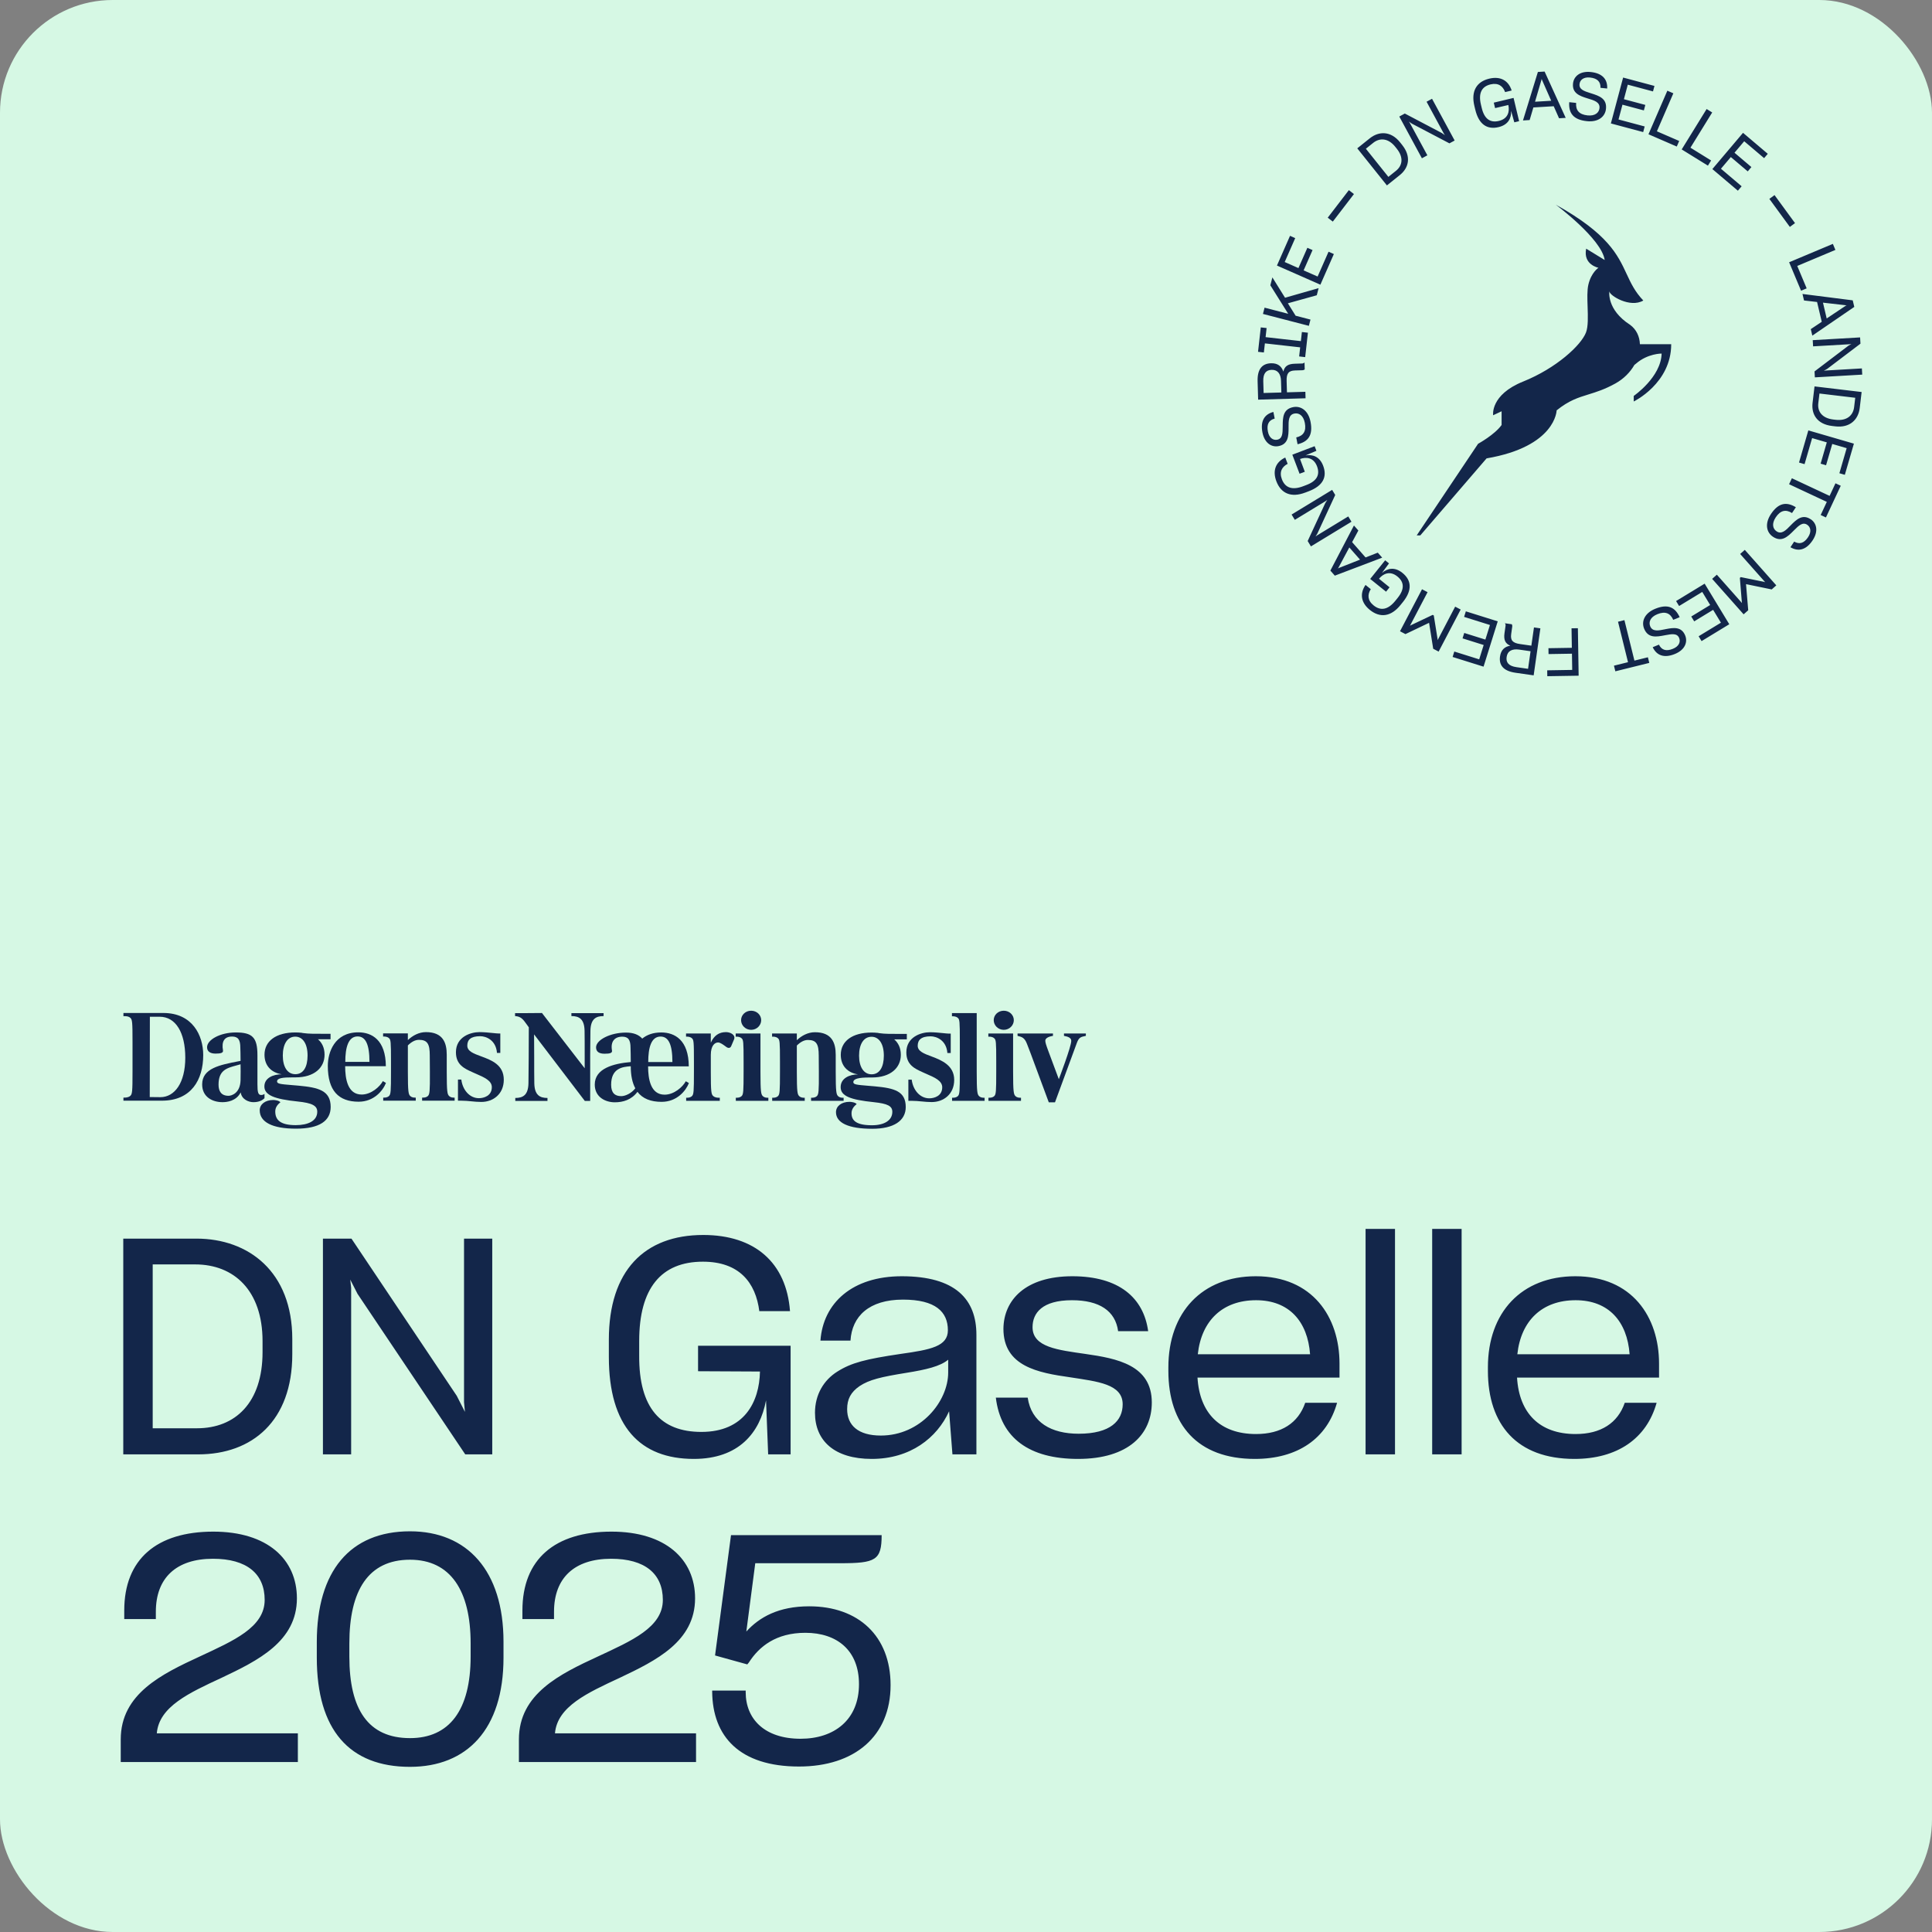
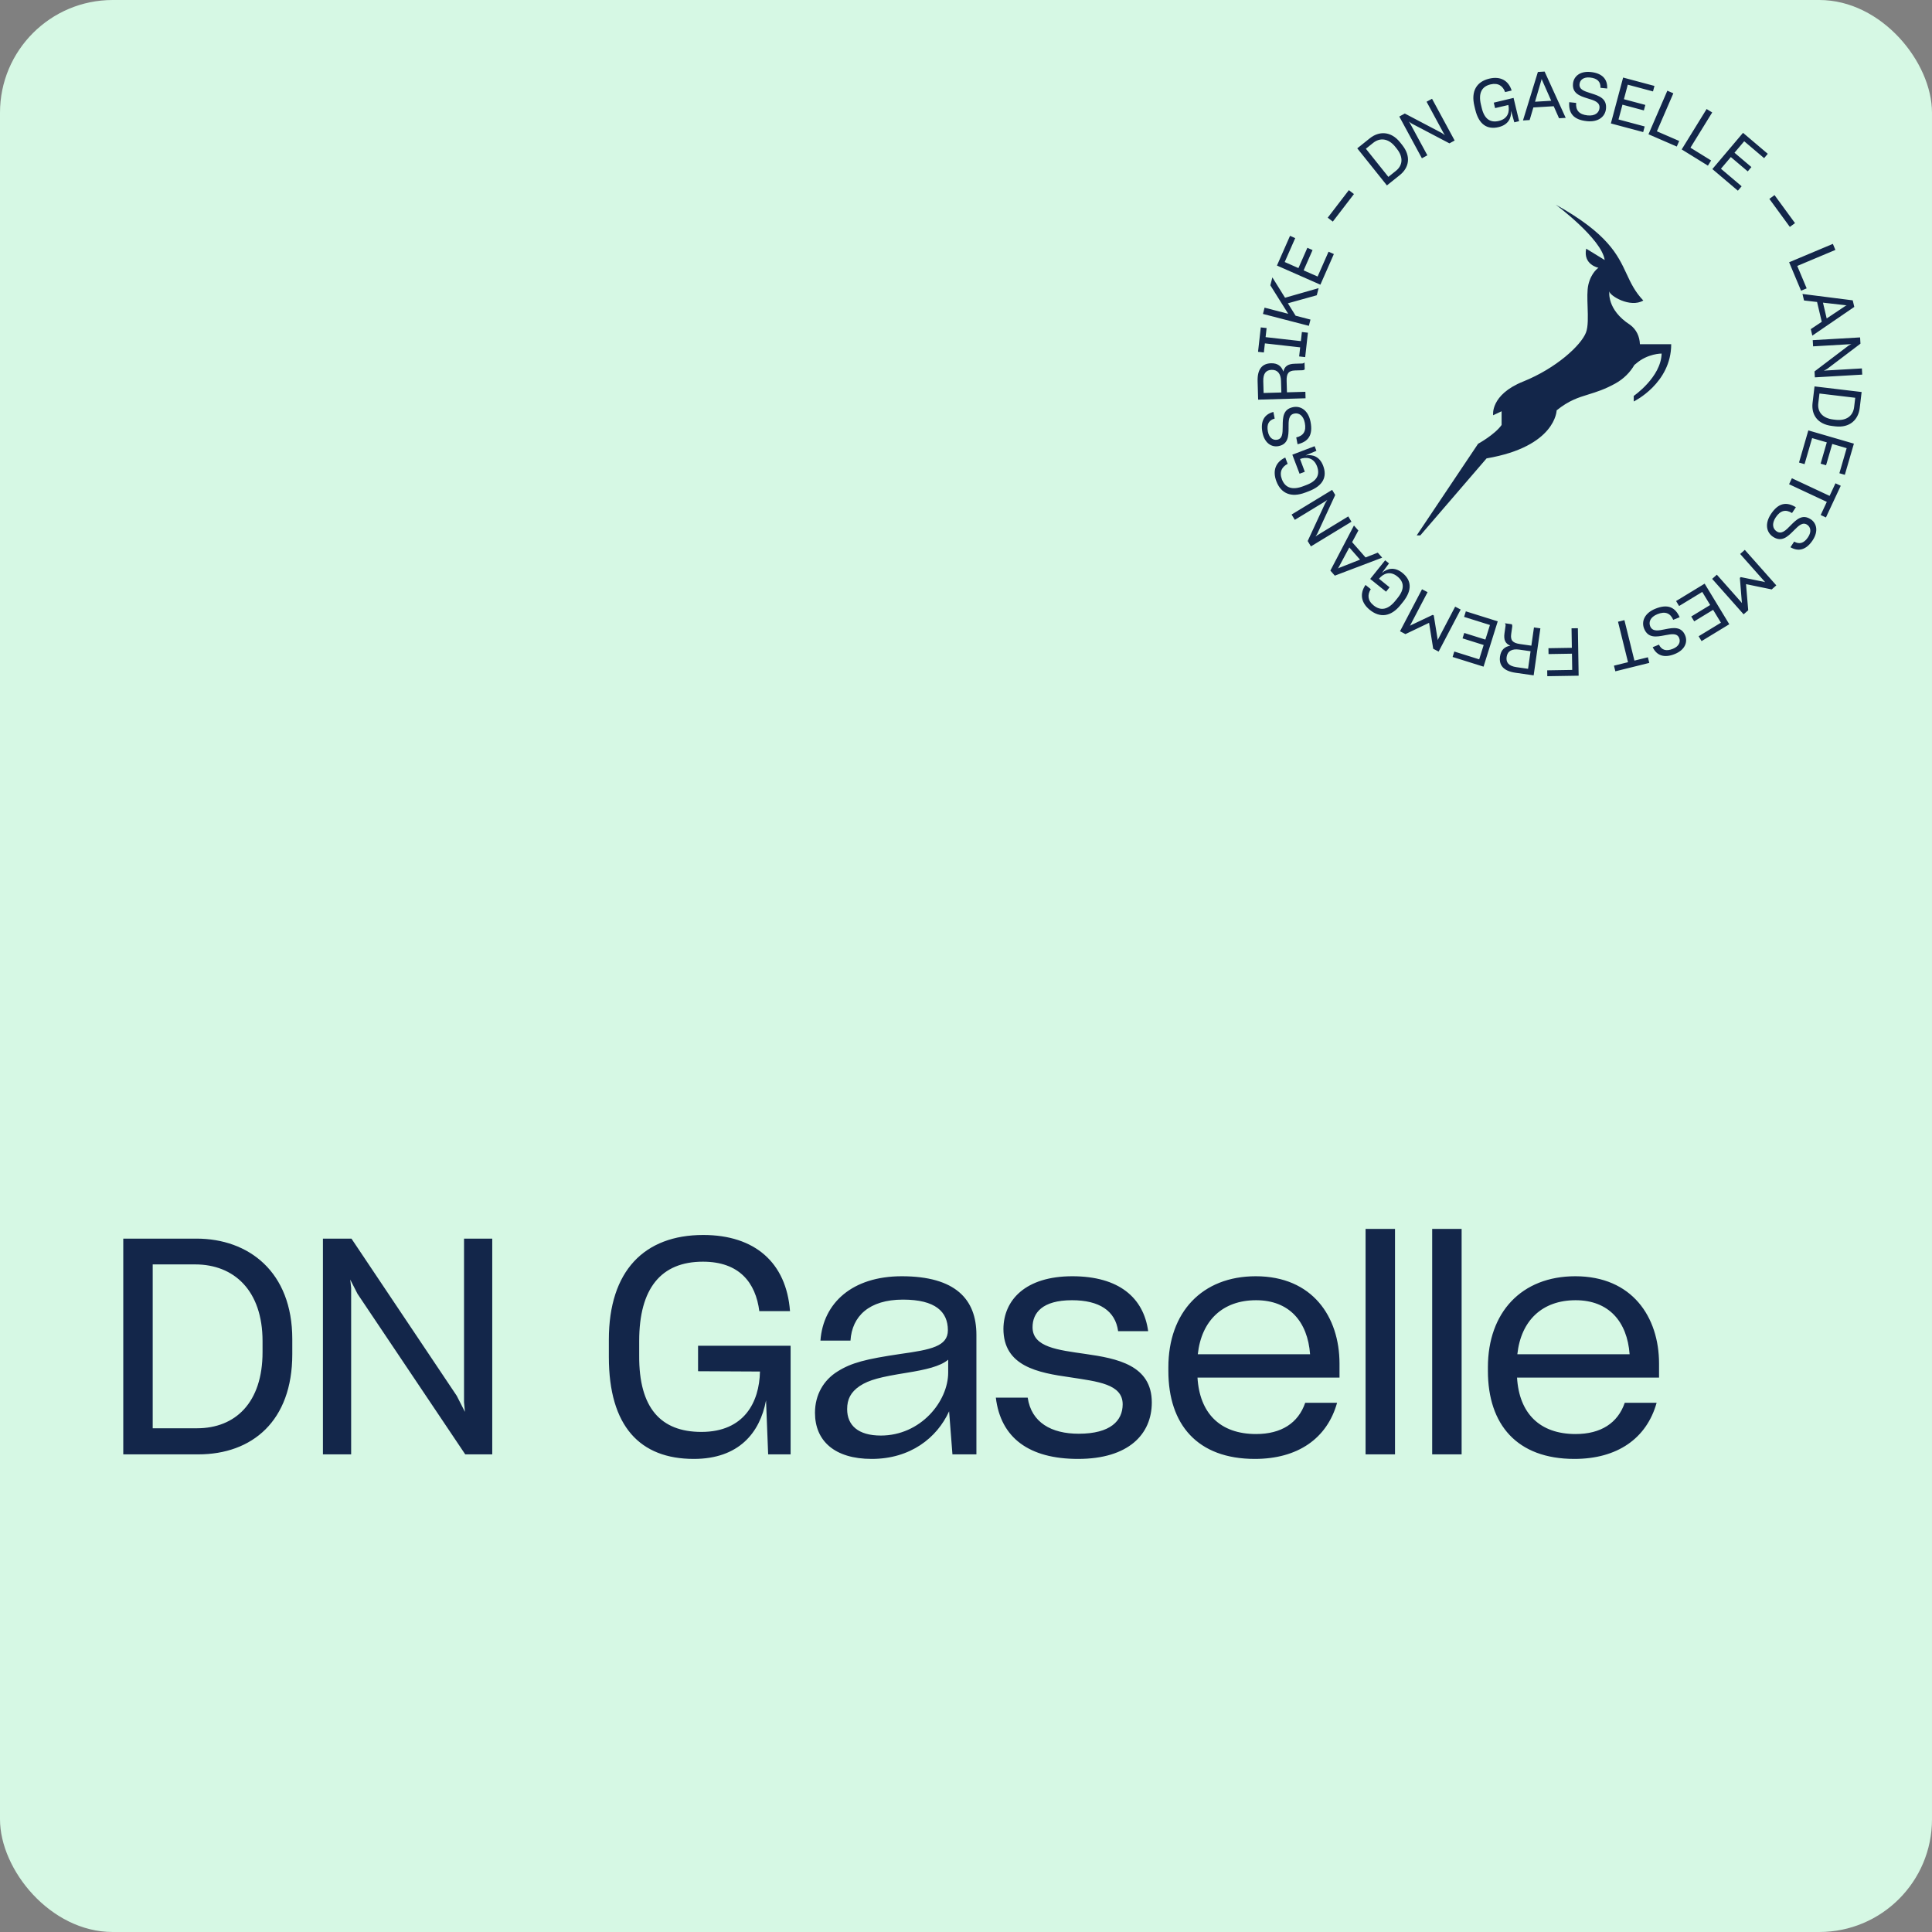
<svg xmlns="http://www.w3.org/2000/svg" width="1080" height="1080" viewBox="0 0 1080 1080" fill="none">
  <rect x="0" y="0" width="1080" height="1080" fill="#808080" stroke="none" />
  <rect width="1080" height="1080" rx="63" fill="#D6F8E4" />
  <g clip-path="url(#clip0_7350_675)">
    <path d="M419.887 575.682C416.745 575.682 414.272 573.2 414.272 570.277C414.272 567.353 416.742 565 419.887 565C423.032 565 425.504 567.35 425.504 570.277C425.504 573.204 423.028 575.682 419.887 575.682Z" fill="#13264A" />
    <path d="M411.328 615.359V613.641C412.466 613.641 413.603 613.641 414.604 612.689C415.54 611.737 415.674 610.147 415.674 599.148V593.426C415.674 582.174 415.54 581.282 414.537 580.391C413.503 579.466 412.134 579.486 411.442 579.5C411.375 579.5 411.315 579.5 411.258 579.5V577.721H425.103V599.148C425.103 610.403 425.437 611.737 426.371 612.689C427.374 613.641 428.378 613.641 429.516 613.641V615.359H411.325H411.328Z" fill="#13264A" />
    <path fill-rule="evenodd" clip-rule="evenodd" d="M89.266 568.366H83.778L83.711 613.256C83.711 613.256 89.061 613.32 89.664 613.32C97.623 613.32 103.575 605.309 103.575 591.258C103.575 577.208 98.225 568.366 89.266 568.366ZM90.534 615.288H69V613.573C70.271 613.573 71.673 613.573 72.811 612.618C73.948 611.666 74.079 610.076 74.079 599.077V582.481C74.079 571.229 73.948 569.892 72.811 568.936C71.74 568.042 70.552 568.045 69.248 568.049C69.164 568.049 69.084 568.049 69 568.049V566.266H91.337C107.523 566.266 113.603 578.727 113.603 589.79C113.603 603.584 106.918 615.285 90.534 615.285V615.288Z" fill="#13264A" />
    <path fill-rule="evenodd" clip-rule="evenodd" d="M132.162 595.589C126.708 597.058 122.168 598.283 122.168 606.325C122.168 609.887 123.573 612.557 127.786 612.557C129.254 612.557 134.273 611.284 134.47 603.844C134.537 600.792 134.537 596.47 134.47 594.941C133.687 595.174 132.915 595.383 132.158 595.586L132.162 595.589ZM147.85 613.894C146.646 615.102 144.772 616.119 141.63 616.119C139.158 616.119 135.143 614.721 134.544 610.65C132.068 615.548 126.852 616.119 124.376 616.119C118.959 616.119 113.01 613.384 113.01 606.2C113.01 597.2 122.75 595.313 133.463 593.236C133.801 593.172 134.139 593.105 134.477 593.04C134.477 589.563 134.39 587.072 134.357 586.1C134.35 585.86 134.343 585.715 134.343 585.664C134.343 581.215 133.075 579.435 129.729 579.435C125.383 579.435 123.777 582.234 124.647 587.129C124.915 588.527 123.513 588.972 120.502 588.972C117.491 588.972 115.754 587.764 115.754 585.411C115.754 581.215 123.111 577.146 131.804 577.146C141.102 577.146 143.909 579.942 143.909 589.86V606.075C143.909 610.653 144.31 612.115 146.047 612.115C147.184 612.115 147.854 611.48 147.854 611.48V613.897L147.85 613.894Z" fill="#13264A" />
    <path fill-rule="evenodd" clip-rule="evenodd" d="M158.092 590.05C158.092 583.818 160.564 579.493 165.048 579.493C169.193 579.493 171.933 583.372 171.933 590.05C171.933 596.343 169.658 600.478 165.115 600.478C160.571 600.478 158.092 596.282 158.092 590.05ZM145.19 620.697C145.19 627.246 152.213 630.936 165.452 630.936C178.692 630.936 184.848 626.483 184.848 618.789C184.848 609.57 177.959 607.919 166.992 606.899C165.536 606.771 164.241 606.663 163.09 606.565H163.084C156.881 606.052 154.883 605.883 154.883 604.546C154.883 602.639 157.961 602.257 163.78 602.257H165.248C175.681 602.257 181.432 596.852 181.432 589.604C181.432 585.661 179.963 582.866 177.755 580.955H184.778V577.903C183.871 577.903 183.015 577.903 182.201 577.903C175.935 577.91 172.335 577.913 169.732 577.518C169.631 577.518 169.548 577.505 169.461 577.488C169.377 577.471 169.293 577.457 169.193 577.457C169.036 577.457 168.919 577.417 168.778 577.37C168.741 577.356 168.701 577.343 168.658 577.329C167.457 577.201 166.249 577.14 165.115 577.14C154.281 577.14 147.857 581.971 147.857 589.601C147.857 595.64 151.534 599.584 157.489 600.536C152.805 600.536 147.79 602.507 147.79 607.338C147.79 612.169 153.344 614.397 166.316 615.734C174.473 616.558 177.35 618.087 177.35 621.456C177.35 626.608 172.198 628.961 165.312 628.961C156.683 628.961 153.873 626.031 153.873 621.328C153.873 619.357 154.809 617.702 156.75 616.176C155.944 615.16 153.538 614.904 152.735 614.904C148.255 614.904 145.18 617.321 145.18 620.69L145.19 620.697Z" fill="#13264A" />
-     <path fill-rule="evenodd" clip-rule="evenodd" d="M206.529 593.611C206.529 583.693 204.321 579.371 199.907 579.371C194.624 579.371 193.022 585.664 193.022 593.611H206.529ZM215.756 605.373C214.017 609.762 209.001 615.865 200.506 615.865C189.204 615.865 183.252 609.633 183.252 595.836C183.252 588.27 186.999 577.079 200.306 577.079C207.864 577.079 215.623 581.34 215.69 596.025H192.948C192.948 603.145 194.353 611.855 202.179 611.855C207.529 611.855 212.344 607.469 214.017 604.353L215.756 605.37V605.373Z" fill="#13264A" />
    <path d="M254.149 615.292H235.962V613.577C237.096 613.577 238.233 613.577 239.241 612.621C240.177 611.669 240.378 610.079 240.308 599.08L240.241 589.925C240.241 583.693 238.973 581.275 234.222 581.275C232.084 581.275 230.076 582.356 227.999 584.395V599.08C227.999 610.332 228.337 611.669 229.27 612.621C230.274 613.577 231.278 613.577 232.412 613.577V615.292H214.221V613.577C215.358 613.577 216.496 613.577 217.5 612.621C218.433 611.669 218.567 610.079 218.567 599.08V593.358C218.567 582.106 218.43 581.215 217.429 580.327C216.395 579.402 215.024 579.422 214.334 579.435C214.268 579.435 214.207 579.435 214.154 579.435V577.656H227.995V581.41C230.675 578.868 234.219 576.958 238.1 576.958C247.598 576.958 249.733 582.872 249.733 589.611V599.084C249.733 610.336 250.068 611.673 251.004 612.625C252.008 613.58 253.008 613.58 254.146 613.58V615.295L254.149 615.292Z" fill="#13264A" />
    <path d="M269.045 615.99C267.037 615.99 265.247 615.815 263.461 615.639C261.671 615.464 259.884 615.288 257.877 615.288H256.006V603.466H257.877C258.546 609.059 262.357 613.894 267.71 613.894C270.453 613.894 274.933 612.621 274.933 607.726C274.933 604.12 270.815 602.318 266.579 600.461C266.111 600.255 265.639 600.049 265.17 599.84C264.853 599.695 264.535 599.553 264.217 599.411C259.606 597.345 254.869 595.225 254.869 588.206C254.869 579.56 263.096 576.954 268.041 576.954C270.54 576.954 273.428 577.251 275.606 577.474C276.924 577.609 277.985 577.717 278.54 577.717H279.678V588.591H277.808C277.272 581.407 271.718 579.243 268.446 579.243C263.029 579.243 261.222 581.343 261.222 584.52C261.222 587.696 264.786 588.952 268.934 590.492C274.709 592.632 281.622 595.194 281.622 603.594C281.622 611.605 275.666 615.994 269.048 615.994L269.045 615.99Z" fill="#13264A" />
-     <path d="M337.409 567.991C333.2 567.991 330.189 569.517 330.052 576.194C329.985 579.182 329.918 589.864 329.918 589.864V615.423H326.91L298.551 578.227C298.551 579.442 298.561 580.853 298.578 582.504C298.598 584.827 298.618 587.622 298.618 591.005C298.618 596.602 298.618 602.578 298.685 605.565C298.816 612.24 301.827 613.765 306.043 613.765V615.42H288.052V613.765C292.265 613.765 295.273 612.24 295.41 605.565C295.477 602.578 295.544 591.005 295.544 591.005L295.61 574.284C295.252 573.794 294.928 573.335 294.62 572.906C292.355 569.723 291.281 568.214 287.922 567.991V566.34H294.677C296.417 566.34 302.968 566.276 302.968 566.276L326.843 597.176V589.864C326.843 584.27 326.843 579.182 326.777 576.194C326.646 569.517 323.635 567.991 319.419 567.991V566.34H337.409V567.994V567.991Z" fill="#13264A" />
    <path fill-rule="evenodd" clip-rule="evenodd" d="M375.879 593.682C375.879 583.763 373.668 579.442 369.258 579.442C363.972 579.442 362.369 585.735 362.369 593.682H375.879ZM341.632 606.396C341.632 597.24 347.781 596.346 352.596 596.032C352.596 601.183 353.463 605.251 355.139 608.364C353.068 611.095 349.655 612.753 347.246 612.753C343.703 612.753 341.632 610.906 341.632 606.396ZM369.86 615.936C378.352 615.936 383.367 609.833 385.107 605.444L383.364 604.428C381.694 607.544 376.876 611.929 371.526 611.929C363.701 611.929 362.295 603.219 362.295 596.096H385.033C384.967 581.41 377.211 577.15 369.649 577.15C365.036 577.15 361.559 578.487 359.017 580.587C357.143 578.487 354.269 577.217 349.923 577.217C341.227 577.217 333.204 581.285 333.204 585.482C333.204 587.831 334.81 589.04 337.951 589.04C341.093 589.04 342.365 588.598 342.1 587.2C341.23 582.302 343.505 579.506 347.852 579.506C351.197 579.506 352.469 581.289 352.469 585.735C352.469 585.786 352.476 585.954 352.482 586.228V586.238C352.516 587.366 352.603 590.218 352.603 593.685C342.973 594.512 332.474 597.247 332.474 606.274C332.474 613.455 338.627 616.193 343.643 616.193C348.256 616.193 352.941 614.859 356.35 610.342C359.227 614.161 363.774 615.94 369.86 615.94V615.936Z" fill="#13264A" />
    <path d="M408.718 584.844C408.183 586.052 406.979 585.988 405.975 585.225C405.848 585.134 405.71 585.033 405.563 584.921C404.386 584.05 402.619 582.744 401.428 582.744C399.621 582.744 397.349 584.398 397.349 589.735V599.144C397.349 610.396 397.614 611.733 398.688 612.685C399.825 613.641 401.097 613.641 402.365 613.641V615.356H383.571V613.641C384.706 613.641 385.843 613.641 386.847 612.685C387.784 611.733 387.914 610.143 387.914 599.144V593.422C387.914 582.167 387.784 581.279 386.78 580.387C385.746 579.462 384.378 579.483 383.685 579.496C383.618 579.496 383.558 579.496 383.501 579.496V577.717H397.346V582.865C399.153 578.862 401.96 576.954 405.841 576.954C408.247 576.954 411.392 578.48 410.318 581.086C409.618 582.757 409.464 583.112 409.23 583.645V583.649C409.11 583.925 408.969 584.253 408.718 584.84V584.844Z" fill="#13264A" />
    <path d="M471.589 615.359H453.398V613.644C454.532 613.644 455.67 613.644 456.674 612.689C457.61 611.737 457.814 610.147 457.744 599.148L457.677 589.992C457.677 583.76 456.409 581.347 451.658 581.347C449.517 581.347 447.513 582.427 445.435 584.463V599.148C445.435 610.4 445.773 611.737 446.71 612.689C447.71 613.644 448.714 613.644 449.852 613.644V615.359H431.657V613.644C432.798 613.644 433.936 613.644 434.936 612.689C435.873 611.737 436.007 610.147 436.007 599.148V593.426C436.007 582.17 435.869 581.282 434.869 580.391C433.832 579.466 432.463 579.486 431.774 579.5C431.707 579.5 431.647 579.5 431.594 579.5V577.721H445.435V581.475C448.112 578.929 451.658 577.022 455.536 577.022C465.031 577.022 467.173 582.937 467.173 589.675V599.148C467.173 610.403 467.507 611.737 468.444 612.689C469.444 613.644 470.448 613.644 471.586 613.644V615.356L471.589 615.359Z" fill="#13264A" />
    <path fill-rule="evenodd" clip-rule="evenodd" d="M487.18 579.56C482.697 579.56 480.225 583.885 480.225 590.117C480.225 596.349 482.767 600.545 487.247 600.545C491.727 600.545 494.069 596.413 494.069 590.117C494.069 583.439 491.329 579.56 487.184 579.56H487.18ZM499.891 581.026C502.096 582.933 503.571 585.732 503.571 589.671C503.571 596.92 497.82 602.325 487.385 602.325H485.912C480.094 602.325 477.016 603.02 477.016 604.931C477.016 606.271 479.013 606.436 485.216 606.95C486.367 607.044 487.666 607.152 489.121 607.28C500.089 608.297 506.315 610.015 506.315 618.853C506.315 626.547 499.557 630.997 487.585 630.997C474.343 630.997 467.32 627.692 467.32 621.713C467.32 618.343 470.398 615.926 474.878 615.926C475.681 615.926 478.087 616.18 478.89 617.199C476.952 618.725 476.012 620.379 476.012 622.347C476.012 626.48 478.823 629.025 487.448 629.025C494.34 629.025 498.817 626.291 498.817 621.52C498.817 618.279 496.211 616.942 488.455 616.115C475.48 614.778 469.93 612.746 469.93 607.719C469.93 602.693 474.945 600.599 479.626 600.599C473.673 599.647 469.996 595.701 469.996 589.661C469.996 582.032 476.42 577.201 487.254 577.201C488.388 577.201 489.596 577.265 490.801 577.393C490.821 577.4 490.837 577.407 490.857 577.413C490.874 577.42 490.891 577.423 490.908 577.43H490.911C491.055 577.481 491.172 577.521 491.336 577.521C491.436 577.521 491.52 577.535 491.604 577.552C491.687 577.565 491.768 577.582 491.868 577.582C494.474 577.977 498.074 577.974 504.348 577.967C505.157 577.967 506.014 577.967 506.921 577.967V581.016H499.894L499.891 581.026Z" fill="#13264A" />
-     <path d="M515.245 615.711C517.035 615.886 518.822 616.062 520.829 616.062C527.45 616.062 533.403 611.673 533.403 603.658C533.403 595.644 526.49 592.693 520.712 590.553C516.567 589.013 513.003 587.693 513.003 584.584C513.003 581.475 514.81 579.308 520.227 579.308C523.499 579.308 529.053 581.468 529.588 588.656H531.462V577.785H530.324C529.769 577.785 528.708 577.677 527.39 577.542C525.212 577.319 522.325 577.025 519.825 577.025C514.877 577.025 506.65 579.632 506.65 588.277C506.65 595.296 511.387 597.416 515.991 599.482C516.312 599.627 516.633 599.769 516.948 599.914C517.413 600.124 517.885 600.33 518.353 600.536H518.357V600.539C522.592 602.392 526.711 604.195 526.711 607.801C526.711 612.696 522.228 613.969 519.487 613.969C514.138 613.969 510.323 609.134 509.654 603.54H507.78V615.366H509.654C511.662 615.366 513.448 615.542 515.238 615.717L515.245 615.711Z" fill="#13264A" />
+     <path d="M515.245 615.711C517.035 615.886 518.822 616.062 520.829 616.062C527.45 616.062 533.403 611.673 533.403 603.658C533.403 595.644 526.49 592.693 520.712 590.553C516.567 589.013 513.003 587.693 513.003 584.584C513.003 581.475 514.81 579.308 520.227 579.308C523.499 579.308 529.053 581.468 529.588 588.656H531.462V577.785H530.324C529.769 577.785 528.708 577.677 527.39 577.542C525.212 577.319 522.325 577.025 519.825 577.025C514.877 577.025 506.65 579.632 506.65 588.277C506.65 595.296 511.387 597.416 515.991 599.482C517.413 600.124 517.885 600.33 518.353 600.536H518.357V600.539C522.592 602.392 526.711 604.195 526.711 607.801C526.711 612.696 522.228 613.969 519.487 613.969C514.138 613.969 510.323 609.134 509.654 603.54H507.78V615.366H509.654C511.662 615.366 513.448 615.542 515.238 615.717L515.245 615.711Z" fill="#13264A" />
    <path d="M550.403 615.356V613.641C549.265 613.641 548.265 613.641 547.261 612.685C546.324 611.733 545.989 610.397 545.989 599.144V566.337H532.145V568.116C532.198 568.116 532.258 568.116 532.329 568.116C533.021 568.106 534.386 568.082 535.42 569.007C536.424 569.899 536.554 570.786 536.554 582.042V599.144C536.554 610.143 536.424 611.733 535.487 612.685C534.483 613.641 533.349 613.641 532.208 613.641V615.356H550.399H550.403Z" fill="#13264A" />
-     <path d="M555.498 570.277C555.498 573.204 557.974 575.682 561.112 575.682C564.251 575.682 566.73 573.2 566.73 570.277C566.73 567.353 564.258 565 561.112 565C557.967 565 555.498 567.35 555.498 570.277Z" fill="#13264A" />
    <path d="M570.745 615.359V613.641C569.607 613.641 568.607 613.641 567.603 612.689C566.667 611.737 566.332 610.4 566.332 599.148V577.721H552.487V579.5C552.541 579.5 552.604 579.5 552.671 579.5C553.364 579.49 554.729 579.466 555.763 580.391C556.766 581.282 556.9 582.174 556.9 593.426V599.148C556.9 610.147 556.77 611.737 555.833 612.689C554.829 613.641 553.695 613.641 552.554 613.641V615.359H570.748H570.745Z" fill="#13264A" />
    <path d="M606.749 579.108L607.003 579.054V577.721H594.765V579.058C596.902 579.439 598.843 580.077 598.843 581.856C598.843 585.097 591.887 603.283 591.887 603.283L586.136 587.835C584.734 584.081 584.332 582.748 584.332 581.731C584.332 580.459 586.002 579.442 588.612 579.058V577.721H568.818V579.058C571.29 579.628 572.766 580.077 574.101 583.575L576.108 588.787L586.273 616.19H589.749L601.991 582.937C603.156 579.858 604.2 579.642 606.752 579.108H606.749Z" fill="#13264A" />
  </g>
  <path fill-rule="evenodd" clip-rule="evenodd" d="M913.639 203.991C911.316 208.038 907.726 211.74 903.057 214.339C897.038 217.682 892.335 219.134 887.967 220.485C882.205 222.263 877.021 223.861 870.171 229.395C870.171 229.395 869.816 249.601 831.008 256.237L793.958 299.286H791.947L826.257 248.08C826.257 248.08 835.55 242.998 839.403 237.572V229.9L834.671 232.13C834.671 232.13 832.922 220.733 851.442 213.29C869.962 205.847 883.847 193.011 886.578 185.865C887.855 182.522 887.666 176.989 887.481 171.523C887.321 166.888 887.166 162.307 887.904 159.144C889.517 152.25 893.549 149.69 893.549 149.69C893.549 149.69 884.843 148.033 886.68 139.007L897.033 145.347C895.342 133.468 869.671 114.409 869.671 114.409C898.806 130.592 904.315 142.437 909.266 153.081C911.656 158.212 913.911 163.065 918.623 167.991C911.263 172.335 899.642 165.217 899.642 162.842C899.642 162.842 897.98 173.058 911.243 181.585C914.8 184.213 916.558 188.124 916.719 192.424H934.214C934.214 214.334 913.269 224.43 913.269 224.43V221.321C913.269 221.321 928.525 210.851 928.855 197.641C928.855 197.641 921.062 197.568 914.542 203.277C914.202 203.573 913.901 203.807 913.639 203.991ZM754.023 106.291L742.207 121.687L745.049 123.873L756.865 108.477L754.023 106.296V106.291ZM742.664 140.712L745.637 142.019L738.102 159.14L713.825 148.442L721.132 131.831L724.032 133.114L718.154 146.474L725.835 149.86L730.829 138.516L733.725 139.794L728.735 151.143L736.557 154.587L742.664 140.712ZM732.563 178.645L724.26 176.493L719.932 169.546L736.086 165.052L737.111 161.073L718.348 166.437L711.269 155.073L710.128 159.48L720.116 175.41L706.897 171.985L705.993 175.492L731.665 182.143L732.568 178.636L732.563 178.645ZM726.801 194.173L707.081 191.952L706.508 197.034L703.248 196.67L704.783 183.018L708.043 183.382L707.475 188.464L727.195 190.684L727.763 185.603L731.135 185.982L729.6 199.638L726.228 199.254L726.801 194.173ZM706.367 219.688L706.178 213.12C706.051 208.752 707.747 206.838 710.847 206.746C714.238 206.649 715.987 208.99 716.098 212.945L716.288 219.402L706.372 219.688H706.367ZM729.707 219.013L719.417 219.314L719.232 212.974C719.111 208.791 720.296 207.193 723.95 207.086L727.977 206.969C728.536 206.955 729.09 206.751 729.347 206.483L729.231 202.563C728.944 202.947 728.502 203.185 727.904 203.199L723.77 203.321C719.893 203.432 718.066 204.793 717.405 207.722C716.346 204.613 714.136 202.961 710.516 203.068C705.706 203.209 702.806 206.168 703.01 213.149L703.306 223.41L729.814 222.642L729.707 219.018V219.008V219.013ZM720.325 239.306C720.301 243.688 720.179 248.313 714.724 249.377C710.881 250.13 706.892 247.788 705.711 241.745C704.458 235.298 706.911 231.508 711.838 230.284L712.557 233.986C709.341 234.841 707.966 237.129 708.762 241.23C709.472 244.893 711.75 246.234 713.985 245.801C716.968 245.218 716.997 242.148 717.036 238.626C717.036 238.383 717.041 238.14 717.046 237.897C717.085 233.398 717.201 228.739 722.832 227.598C727.107 226.723 731.354 229.395 732.602 235.808C734.079 243.397 731.203 246.963 725.349 248.333L724.605 244.519C728.541 243.635 730.329 241.118 729.405 236.391C728.58 232.14 726.019 230.702 723.6 231.173C720.252 231.79 720.282 235.288 720.316 239.073V239.306H720.325ZM729.673 275.345L731.621 274.601C739.637 271.545 741.998 266.527 739.652 260.352C737.689 255.183 733.759 253.886 729.765 254.609L735.877 252.001L734.895 249.421L722.419 254.177L726.466 264.822L729.396 263.709L726.724 256.577C730.275 255.304 734.351 255.751 736.222 260.668C738 265.346 736.202 268.907 730.193 271.157L728.482 271.808C722.453 274.106 718.43 272.76 716.594 267.945C715 263.758 716.638 260.935 719.805 259.288L718.464 255.761C713.047 258.307 711.255 263.146 713.509 269.073C716.084 275.84 721.749 278.357 729.668 275.34H729.663L729.673 275.345ZM736.154 299.349L753.683 288.685L755.485 291.649L732.821 305.437L730.999 302.439L740.789 281.32L741.959 279.43L740.997 280.149L723.814 290.6L722.011 287.631L744.675 273.843L746.4 276.686L736.411 298.271L735.381 299.947L736.154 299.349ZM748.275 317.573L747.809 317.83L748.149 317.427L754.275 306.025L760.256 312.841L748.266 317.568L748.275 317.573ZM770.191 308.935L763.356 311.612L755.845 303.056L759.328 296.561L756.865 293.753L743.684 318.962L746.172 321.795L772.65 311.733L770.186 308.93V308.94L770.191 308.935ZM783.935 320.225C789.085 324.365 789.576 329.888 784.208 336.583H784.198L782.891 338.206C777.59 344.813 771.43 345.513 765.785 340.975C760.844 337.001 759.945 331.919 763.331 326.983L766.271 329.344C764.371 332.371 764.386 335.636 767.874 338.439C771.892 341.67 776.041 340.79 780.078 335.752L781.225 334.329C785.267 329.344 785.019 325.365 781.123 322.232C777.022 318.933 773.281 320.624 770.862 323.514L776.774 328.31L774.812 330.758L765.945 323.631L774.306 313.21L776.459 314.94L772.509 320.289C775.594 317.641 779.636 316.771 783.94 320.235L783.935 320.225ZM813.445 339.124L803.641 357.843L803.617 357.241L801.489 344.021L800.896 343.71L788.789 349.453L788.177 349.807L798.02 331.025L794.915 329.398L782.614 352.873L785.655 354.471L798.86 348.16L801.168 362.653L804.204 364.246L816.525 340.732L813.45 339.124H813.445ZM832.888 349.375L818.439 344.842L819.411 341.743L837.241 347.335L829.317 372.666L812.017 367.244L812.964 364.212L826.878 368.575L829.385 360.559L817.57 356.852L818.517 353.825L830.333 357.532L832.888 349.37V349.375ZM854.192 373.87L847.691 372.943C843.372 372.321 841.774 370.324 842.211 367.254C842.692 363.892 845.291 362.565 849.207 363.129L855.596 364.047L854.192 373.875V373.87ZM849.766 360.034L856.038 360.933L857.5 350.735L861.081 351.25L857.326 377.529L847.172 376.076C840.263 375.085 837.844 371.723 838.524 366.952C839.039 363.367 841.04 361.467 844.281 360.947C841.507 359.796 840.477 357.765 841.026 353.922L841.614 349.817C841.696 349.224 841.541 348.748 841.21 348.403L845.087 348.957C845.311 349.254 845.418 349.832 845.335 350.386L844.767 354.379C844.252 357.998 845.627 359.446 849.761 360.034H849.766ZM878.673 362.128L878.498 351.231L882.045 351.173L882.472 377.718L864.948 378L864.895 374.716L878.877 374.487L878.736 365.417L865.643 365.631L865.59 362.347L878.683 362.133L878.673 362.128ZM913.653 369.279L908.061 346.659L904.481 347.548L910.068 370.168L902.207 372.112L902.989 375.265L921.966 370.567L921.184 367.419L913.653 369.284V369.279ZM930.871 351.746L931.075 351.702C935.37 350.871 939.932 350.094 942.031 355.239C943.508 358.873 941.992 363.241 936.298 365.573C930.22 368.06 926.032 366.389 923.87 361.783L927.359 360.36C928.826 363.347 931.328 364.261 935.195 362.677C938.649 361.263 939.519 358.766 938.664 356.658C937.512 353.845 934.5 354.408 931.046 355.054C930.808 355.098 930.565 355.142 930.327 355.19C925.916 356.031 921.32 356.818 919.109 351.513C917.423 347.485 919.221 342.797 925.26 340.324C932.406 337.395 936.458 339.527 938.941 345.012L935.351 346.484C933.723 342.792 930.91 341.524 926.455 343.346C922.447 344.988 921.533 347.782 922.466 350.065C923.725 353.237 927.159 352.523 930.871 351.751V351.746ZM936.944 335.995L938.625 338.769L951.568 330.894L955.998 338.201L945.417 344.633L947.069 347.344L957.65 340.907L962.008 348.088L949.542 355.671L951.189 358.382L966.682 348.957L952.909 326.269L936.939 335.986L936.944 335.995ZM986.776 325.482L972.755 309.678L975.349 307.375L992.966 327.221L990.396 329.5L976.039 326.536L977.263 341.131L974.698 343.414L957.106 323.592L959.73 321.26L973.799 337.118L973.678 336.423L972.595 323.053L973.1 322.606L986.208 325.283L986.776 325.477V325.482ZM1012.19 290.274C1007.56 287.204 1004.23 290.41 1001.15 293.515L1000.99 293.68C998.358 296.405 995.924 298.917 993.111 297.008C991.061 295.647 990.245 292.82 992.635 289.21C995.293 285.197 998.334 284.658 1001.75 286.791L1003.9 283.55C998.766 280.417 994.214 280.937 989.953 287.379C986.349 292.825 987.5 297.707 991.158 300.093C995.968 303.241 999.32 299.996 1002.5 296.818C1002.58 296.736 1002.66 296.653 1002.75 296.57C1002.84 296.483 1002.93 296.396 1003.01 296.308C1005.5 293.826 1007.69 291.659 1010.22 293.34C1012.11 294.598 1012.79 297.153 1010.74 300.263C1008.43 303.751 1005.85 304.407 1002.95 302.76L1000.87 305.903C1005.25 308.488 1009.65 307.511 1013.28 302.036C1016.68 296.901 1015.47 292.431 1012.21 290.264H1012.19V290.274ZM1001.67 267.343L1022.76 277.2L1026.04 270.166L1028.99 271.541L1020.71 289.268L1017.77 287.894L1021.2 280.553L1000.11 270.69L1001.67 267.343H1001.67ZM1005.65 258.554L1008.76 259.463L1012.99 244.903L1021.19 247.288L1017.74 259.191L1020.78 260.08L1024.24 248.177L1032.3 250.524L1028.23 264.54L1031.27 265.429L1036.34 248.002L1010.87 240.593L1005.66 258.554H1005.65ZM1017.09 219.975L1016.44 225.387C1015.89 230.065 1018.6 233.768 1024.79 234.511L1026.12 234.666C1032.31 235.4 1035.91 232.295 1036.47 227.549L1037.09 222.36L1017.09 219.975ZM1024.09 238.111C1015.94 237.139 1012.45 231.761 1013.24 225.159L1014.33 216.001L1040.66 219.139L1039.6 228.078C1038.84 234.496 1034.16 239.316 1025.94 238.334L1024.09 238.111ZM1013.52 193.614L1034 192.424L1034.96 192.258L1033.27 193.254L1014.33 207.63L1014.52 210.948L1041 209.413L1040.8 205.949L1020.73 207.11L1019.55 207.29L1021.46 206.173L1040.01 192.117L1039.8 188.615L1013.33 190.15L1013.53 193.614H1013.52ZM1032.38 170.634L1031.85 170.644H1031.85L1019.05 169.182L1021.13 178.014L1031.89 170.829L1032.38 170.634ZM1015.75 168.812L1008.45 167.967H1008.46L1007.6 164.328L1035.69 167.894L1036.56 171.562L1013.1 187.619L1012.24 183.985L1018.37 179.889L1015.75 168.807L1015.75 168.812ZM1006.81 162.511L1009.94 161.195L1004.68 148.665L1026 139.702L1024.58 136.33L1000.13 146.61L1006.81 162.516V162.511ZM989.079 111.174L991.97 109.056L1003.42 124.723L1000.53 126.842L989.079 111.174ZM973.581 104.124L962.023 94.325L967.547 87.796L976.996 95.807L979.042 93.388L969.592 85.376L975.019 78.963L986.149 88.398L988.2 85.979L974.363 74.251L957.223 94.51L971.487 106.602L973.586 104.124H973.581ZM944.97 82.563L956.523 89.705L954.74 92.596L940.078 83.53L954.016 60.944L957.126 62.868L944.97 82.563ZM937.328 81.922L938.678 78.803L926.217 73.401L935.414 52.16L932.057 50.703L921.509 75.057L937.323 81.917L937.328 81.922ZM904.753 66.779L919.386 70.69L918.55 73.833L900.492 69.004L907.337 43.352L924.852 48.036L924.035 51.101L909.941 47.336L907.779 55.454L919.746 58.651L918.929 61.717L906.963 58.52L904.758 66.784L904.753 66.779ZM887.054 67.731C893.545 68.416 897.344 65.137 897.757 60.789C898.32 55.066 893.904 53.589 889.619 52.233C889.386 52.16 889.157 52.083 888.929 52.014C885.577 50.946 882.652 50.018 882.968 46.996C883.201 44.727 885.154 42.949 888.866 43.338C893.02 43.78 894.798 45.767 894.677 49.09L898.422 49.483C898.694 44.402 895.794 40.947 889.264 40.258C883.148 39.616 879.742 42.745 879.329 46.646C878.746 52.18 883.133 53.657 887.306 54.959L887.53 55.027C891.154 56.105 894.506 57.101 894.113 60.483C893.855 62.936 891.727 64.962 887.423 64.505C882.638 64 880.757 61.551 881.068 57.529L877.211 57.121C876.803 63.12 879.368 66.925 887.049 67.726H887.054V67.731ZM779.966 82.068C776.075 77.2 771.333 76.889 767.602 79.877H767.607L763.53 83.141L776.114 98.877L780.365 95.472C784.033 92.528 784.693 87.98 780.802 83.117L779.961 82.068H779.966ZM783.819 81.038C788.949 87.451 787.667 93.737 782.483 97.891L775.293 103.648L758.721 82.923L765.741 77.302C770.779 73.269 777.479 73.104 782.658 79.576L783.824 81.033L783.819 81.038ZM788.133 68.776L797.908 86.824L794.857 88.481L782.216 65.142L785.296 63.465L805.885 74.295L807.717 75.553L807.047 74.557L797.466 56.863L800.517 55.211L813.158 78.55L810.239 80.134L789.192 69.087L787.57 67.969L788.133 68.771V68.776ZM824.673 61.24C826.669 69.597 831.333 72.585 837.751 71.049C843.12 69.762 844.913 66.035 844.713 61.974L846.511 68.377L849.198 67.736L846.093 54.73L835.031 57.378L835.759 60.429L843.168 58.695C843.975 62.382 843.008 66.376 837.892 67.595C833.029 68.756 829.735 66.512 828.278 60.259L827.85 58.476C826.349 52.194 828.2 48.371 833.204 47.176C837.557 46.136 840.142 48.123 841.366 51.48L845.029 50.601C843.207 44.892 838.64 42.492 832.475 43.969C825.435 45.655 822.214 50.955 824.182 59.2L824.668 61.236V61.25L824.673 61.24ZM861.8 43.964L861.722 44.494L858.088 56.868L867.139 56.329L861.907 44.484L861.8 43.964ZM868.519 59.385L857.16 60.065H857.165L855.081 67.109L851.355 67.333L859.687 40.228L863.447 40L875.238 65.89L871.512 66.113L868.529 59.375L868.519 59.385Z" fill="#13264A" />
  <path d="M68.909 692.397H109.789C138.964 692.397 163.39 710.886 163.39 748.543V757.024C163.39 794.341 141 813 110.806 813H68.909V692.397ZM109.11 706.815H85.363V798.412H110.128C131.501 798.412 146.767 784.164 146.767 755.837V749.73C146.767 721.403 130.822 706.815 109.11 706.815ZM180.52 813V692.397H196.465L255.324 780.263L259.904 789.253L259.395 783.825V692.397H275.17V813H260.074L199.857 723.269L195.786 715.296L196.295 719.876V813H180.52ZM387.847 815.544C357.823 815.544 340.352 797.395 340.352 758.551V748.882C340.352 710.377 360.198 690.362 393.105 690.362C421.941 690.362 439.582 705.797 441.618 732.937H424.486V733.107C422.45 716.823 413.121 705.289 392.935 705.289C369.527 705.289 357.314 720.215 357.314 749.56V757.872C357.145 787.047 369.358 800.448 392.087 800.448C416.004 800.448 424.486 783.825 424.825 766.693L390.221 766.523V752.274H441.957V813H429.405L428.217 782.807C424.825 800.957 412.951 815.544 387.847 815.544ZM487.299 815.544C466.435 815.544 455.579 805.367 455.579 789.761C455.579 779.584 460.498 771.442 468.131 766.693C475.934 761.773 483.906 759.738 503.413 756.854C520.375 754.48 529.874 752.614 529.874 743.624C529.874 733.277 522.92 726.492 504.77 726.492C485.772 726.492 476.273 735.821 475.425 749.391H458.632C460.159 728.357 476.443 713.431 504.092 713.431C534.115 713.431 545.819 726.322 545.819 746.168V813H532.419L530.553 788.913C523.768 803.84 508.841 815.544 487.299 815.544ZM492.387 802.483C514.608 802.483 530.044 783.485 530.044 767.201V760.077C525.634 763.809 517.492 765.675 506.975 767.371C492.218 769.746 485.942 771.272 480.514 774.835C475.595 778.227 473.559 782.128 473.559 787.726C473.559 796.716 479.666 802.483 492.387 802.483ZM602.646 815.544C575.337 815.544 559.392 803.84 556.678 781.28H574.489C576.524 795.189 587.719 801.466 602.986 801.466C620.796 801.466 627.581 794.172 627.581 785.012C627.581 773.647 613.502 772.29 598.236 769.915C580.256 767.371 560.919 763.809 560.919 742.776C561.088 726.661 573.301 713.431 599.424 713.431C625.546 713.431 639.285 725.474 641.83 744.133H625.037C623.51 732.768 614.52 726.831 599.254 726.831C582.631 726.831 577.203 733.955 577.203 741.927C577.203 753.123 591.451 754.649 606.717 756.854C624.528 759.399 643.865 763.13 643.865 783.994C643.865 801.635 630.974 815.544 602.646 815.544ZM560.919 742.776V742.945V742.776ZM701.468 815.544C669.409 815.544 653.125 796.377 653.125 766.353V764.318C653.125 733.616 671.953 713.431 701.976 713.431C733.696 713.431 748.793 736.16 748.793 762.282V770.085H669.409C670.596 789.931 681.961 801.635 702.146 801.635C716.225 801.635 725.724 795.529 729.625 784.164H747.436C741.838 804.18 725.385 815.544 701.468 815.544ZM702.146 726.831C683.487 726.831 671.614 738.196 669.578 757.024H732.339C730.982 738.705 720.635 726.831 702.146 726.831ZM763.364 686.969H779.817V813H763.364V686.969ZM800.598 686.969H817.052V813H800.598V686.969ZM880.093 815.544C848.034 815.544 831.75 796.377 831.75 766.353V764.318C831.75 733.616 850.578 713.431 880.602 713.431C912.321 713.431 927.418 736.16 927.418 762.282V770.085H848.034C849.221 789.931 860.586 801.635 880.771 801.635C894.85 801.635 904.349 795.529 908.25 784.164H926.061C920.463 804.18 904.01 815.544 880.093 815.544ZM880.771 726.831C862.113 726.831 850.239 738.196 848.203 757.024H910.964C909.607 738.705 899.26 726.831 880.771 726.831Z" fill="#13264A" />
-   <path d="M67.493 985V972.333C67.493 946.821 90.507 935.76 111.737 925.948C130.47 917.206 147.954 909.713 147.954 894.37C147.954 879.741 137.963 871.356 119.052 871.356C98.535 871.356 87.118 882.06 87.118 900.971V905.075H69.456V900.258C69.456 871.534 87.653 856.192 119.23 856.192C149.559 856.192 165.973 871.713 165.973 893.478C165.973 917.563 144.207 928.267 123.869 937.901C105.85 946.286 88.902 953.958 87.653 968.944H166.508V985H67.493ZM229.19 987.676C195.293 987.676 177.095 966.981 177.095 926.662V917.92C177.095 878.314 195.65 856.013 229.19 856.013C261.124 856.013 281.462 877.957 281.462 917.741V926.662C281.462 966.803 260.946 987.676 229.19 987.676ZM229.19 971.62C251.133 971.62 263.087 956.098 263.087 925.948V918.633C263.087 889.197 251.847 871.891 229.19 871.891C205.819 871.891 195.293 889.197 195.293 918.633V926.126C195.293 955.563 205.819 971.62 229.19 971.62ZM290.074 985V972.333C290.074 946.821 313.088 935.76 334.318 925.948C353.051 917.206 370.534 909.713 370.534 894.37C370.534 879.741 360.544 871.356 341.633 871.356C321.116 871.356 309.698 882.06 309.698 900.971V905.075H292.036V900.258C292.036 871.534 310.233 856.192 341.811 856.192C372.14 856.192 388.553 871.713 388.553 893.478C388.553 917.563 366.788 928.267 346.45 937.901C328.431 946.286 311.482 953.958 310.233 968.944H389.088V985H290.074ZM446.638 987.498C413.455 987.498 398.291 970.728 398.112 945.573V945.037H416.845V945.929C416.845 960.915 427.371 971.976 447.53 971.976C466.263 971.976 480.178 961.451 480.178 941.469C480.178 922.558 467.868 912.746 450.206 912.746C433.793 912.746 424.338 920.417 418.629 929.338L417.737 930.408L399.718 925.413L408.638 858.154H492.845C492.845 872.248 489.455 873.854 469.653 873.854H422.197L417.201 912.032C424.516 904.004 435.22 897.938 452.347 897.938C479.822 897.938 497.841 914.53 497.841 942.004C497.841 970.549 477.681 987.498 446.638 987.498Z" fill="#13264A" />
  <defs>
    <clipPath id="clip0_7350_675">
-       <rect width="538" height="66" fill="white" transform="translate(69 565)" />
-     </clipPath>
+       </clipPath>
  </defs>
</svg>